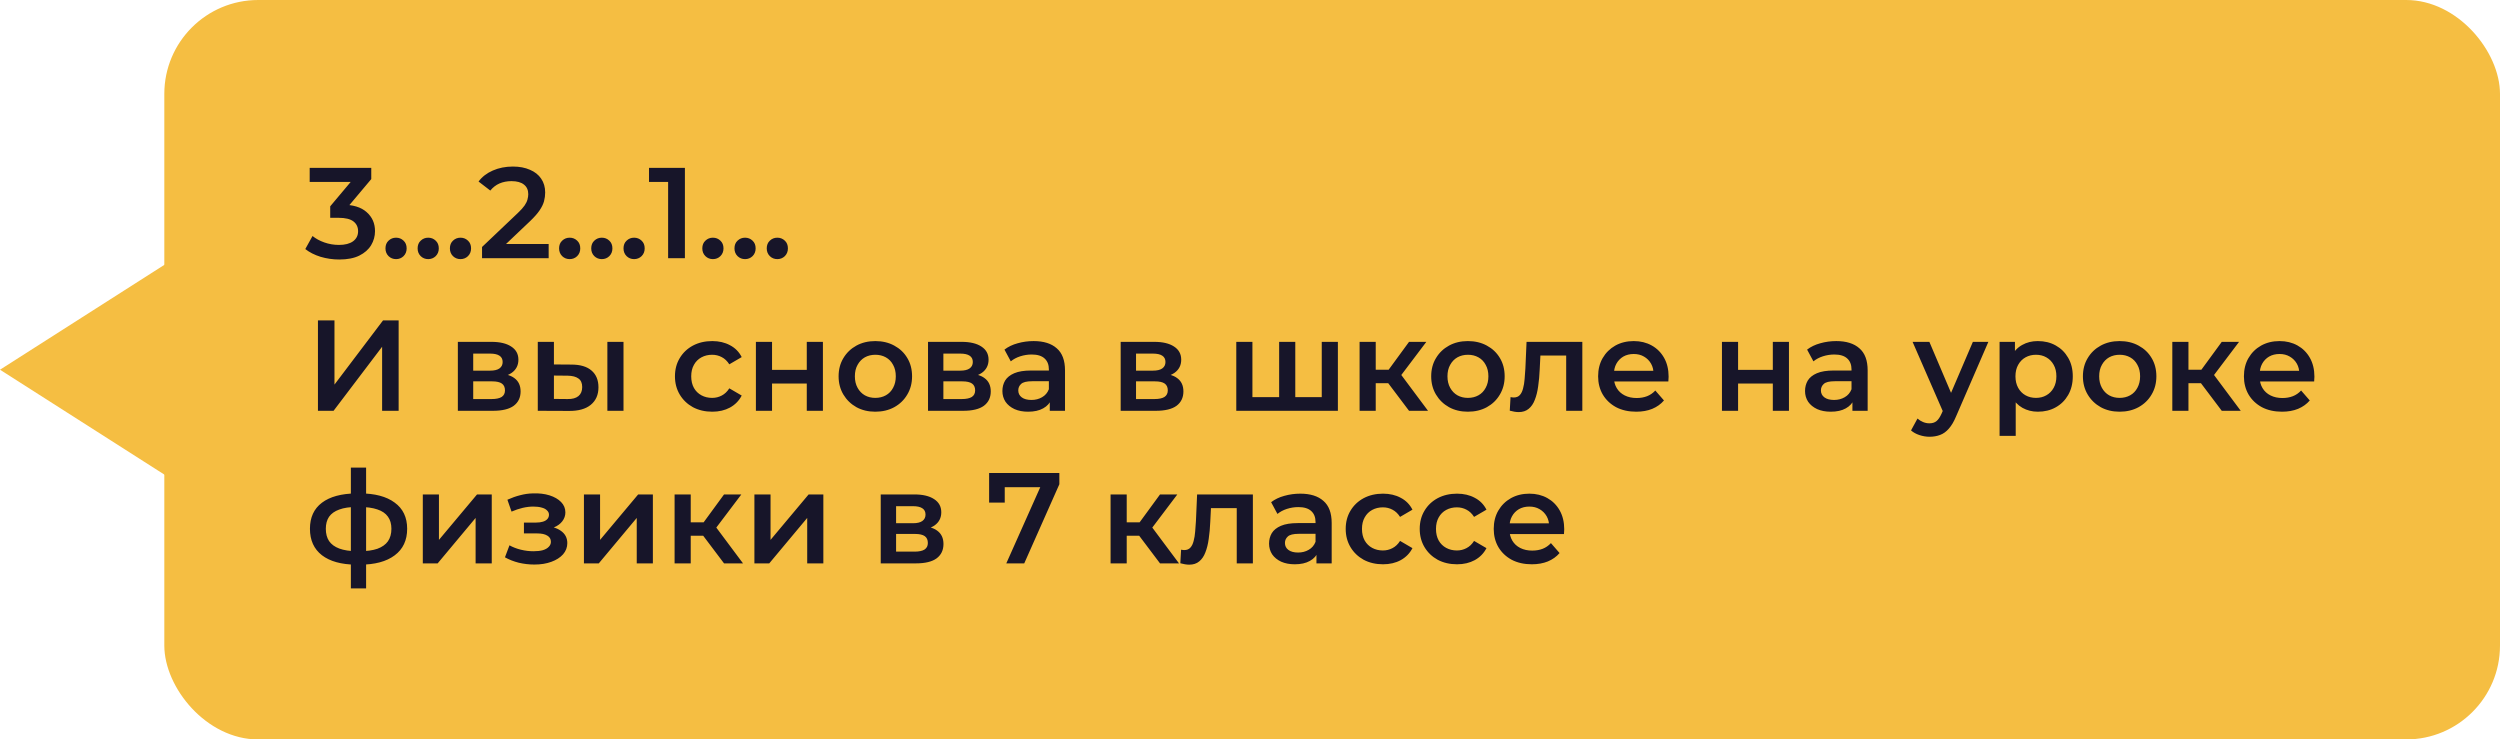
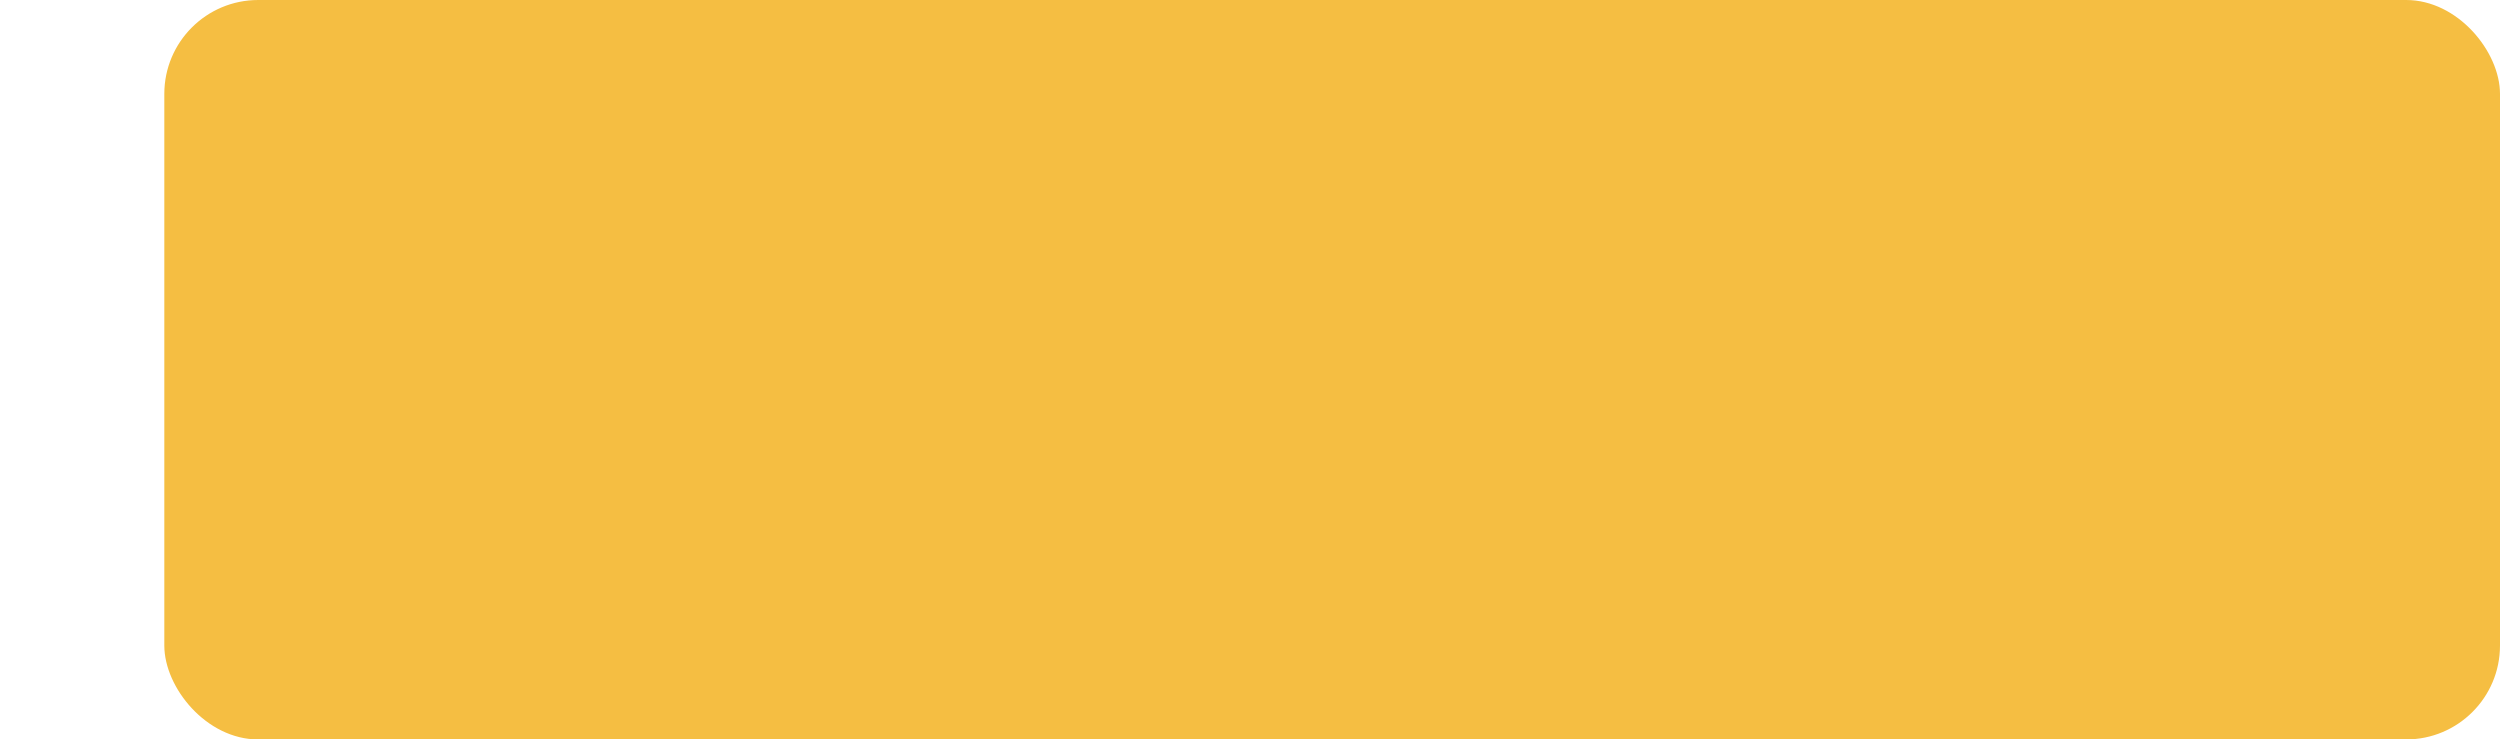
<svg xmlns="http://www.w3.org/2000/svg" width="213" height="63" viewBox="0 0 213 63" fill="none">
-   <path d="M-4.5897e-07 31.5L14.25 22.407L14.25 40.593L-4.5897e-07 31.5Z" fill="#F5BE42" />
  <rect x="14" width="199" height="63" rx="8" fill="#F5BE42" />
-   <path d="M28.904 22.11C28.361 22.11 27.83 22.033 27.309 21.879C26.796 21.718 26.363 21.498 26.011 21.219L26.627 20.108C26.906 20.335 27.243 20.519 27.639 20.658C28.035 20.797 28.449 20.867 28.882 20.867C29.395 20.867 29.795 20.764 30.081 20.559C30.367 20.346 30.51 20.06 30.51 19.701C30.51 19.349 30.378 19.07 30.114 18.865C29.85 18.66 29.425 18.557 28.838 18.557H28.134V17.578L30.334 14.96L30.521 15.499H26.385V14.3H31.632V15.257L29.432 17.875L28.684 17.435H29.113C30.059 17.435 30.767 17.648 31.236 18.073C31.713 18.491 31.951 19.03 31.951 19.69C31.951 20.123 31.841 20.522 31.621 20.889C31.401 21.256 31.064 21.553 30.609 21.78C30.162 22 29.593 22.11 28.904 22.11ZM33.744 22.077C33.495 22.077 33.282 21.993 33.106 21.824C32.93 21.648 32.842 21.428 32.842 21.164C32.842 20.885 32.93 20.665 33.106 20.504C33.282 20.335 33.495 20.251 33.744 20.251C33.994 20.251 34.206 20.335 34.382 20.504C34.558 20.665 34.646 20.885 34.646 21.164C34.646 21.428 34.558 21.648 34.382 21.824C34.206 21.993 33.994 22.077 33.744 22.077ZM36.483 22.077C36.234 22.077 36.021 21.993 35.845 21.824C35.669 21.648 35.581 21.428 35.581 21.164C35.581 20.885 35.669 20.665 35.845 20.504C36.021 20.335 36.234 20.251 36.483 20.251C36.733 20.251 36.945 20.335 37.121 20.504C37.297 20.665 37.385 20.885 37.385 21.164C37.385 21.428 37.297 21.648 37.121 21.824C36.945 21.993 36.733 22.077 36.483 22.077ZM39.233 22.077C38.984 22.077 38.771 21.993 38.595 21.824C38.419 21.648 38.331 21.428 38.331 21.164C38.331 20.885 38.419 20.665 38.595 20.504C38.771 20.335 38.984 20.251 39.233 20.251C39.483 20.251 39.695 20.335 39.871 20.504C40.047 20.665 40.135 20.885 40.135 21.164C40.135 21.428 40.047 21.648 39.871 21.824C39.695 21.993 39.483 22.077 39.233 22.077ZM41.07 22V21.043L44.128 18.139C44.384 17.897 44.575 17.684 44.7 17.501C44.824 17.318 44.905 17.149 44.942 16.995C44.986 16.834 45.008 16.683 45.008 16.544C45.008 16.192 44.887 15.921 44.645 15.73C44.403 15.532 44.047 15.433 43.578 15.433C43.204 15.433 42.863 15.499 42.555 15.631C42.254 15.763 41.994 15.965 41.774 16.236L40.773 15.466C41.073 15.063 41.477 14.751 41.983 14.531C42.496 14.304 43.068 14.19 43.699 14.19C44.256 14.19 44.74 14.282 45.151 14.465C45.569 14.641 45.888 14.894 46.108 15.224C46.335 15.554 46.449 15.946 46.449 16.401C46.449 16.65 46.416 16.9 46.35 17.149C46.284 17.391 46.159 17.648 45.976 17.919C45.792 18.19 45.525 18.495 45.173 18.832L42.544 21.329L42.247 20.79H46.746V22H41.07ZM48.536 22.077C48.287 22.077 48.074 21.993 47.898 21.824C47.722 21.648 47.634 21.428 47.634 21.164C47.634 20.885 47.722 20.665 47.898 20.504C48.074 20.335 48.287 20.251 48.536 20.251C48.786 20.251 48.998 20.335 49.174 20.504C49.35 20.665 49.438 20.885 49.438 21.164C49.438 21.428 49.35 21.648 49.174 21.824C48.998 21.993 48.786 22.077 48.536 22.077ZM51.275 22.077C51.026 22.077 50.813 21.993 50.637 21.824C50.461 21.648 50.373 21.428 50.373 21.164C50.373 20.885 50.461 20.665 50.637 20.504C50.813 20.335 51.026 20.251 51.275 20.251C51.525 20.251 51.737 20.335 51.913 20.504C52.089 20.665 52.177 20.885 52.177 21.164C52.177 21.428 52.089 21.648 51.913 21.824C51.737 21.993 51.525 22.077 51.275 22.077ZM54.025 22.077C53.776 22.077 53.563 21.993 53.387 21.824C53.211 21.648 53.123 21.428 53.123 21.164C53.123 20.885 53.211 20.665 53.387 20.504C53.563 20.335 53.776 20.251 54.025 20.251C54.275 20.251 54.487 20.335 54.663 20.504C54.839 20.665 54.927 20.885 54.927 21.164C54.927 21.428 54.839 21.648 54.663 21.824C54.487 21.993 54.275 22.077 54.025 22.077ZM56.924 22V14.85L57.551 15.499H55.296V14.3H58.354V22H56.924ZM60.739 22.077C60.49 22.077 60.278 21.993 60.102 21.824C59.925 21.648 59.837 21.428 59.837 21.164C59.837 20.885 59.925 20.665 60.102 20.504C60.278 20.335 60.49 20.251 60.739 20.251C60.989 20.251 61.202 20.335 61.377 20.504C61.553 20.665 61.642 20.885 61.642 21.164C61.642 21.428 61.553 21.648 61.377 21.824C61.202 21.993 60.989 22.077 60.739 22.077ZM63.478 22.077C63.229 22.077 63.017 21.993 62.84 21.824C62.664 21.648 62.577 21.428 62.577 21.164C62.577 20.885 62.664 20.665 62.84 20.504C63.017 20.335 63.229 20.251 63.478 20.251C63.728 20.251 63.941 20.335 64.117 20.504C64.293 20.665 64.38 20.885 64.38 21.164C64.38 21.428 64.293 21.648 64.117 21.824C63.941 21.993 63.728 22.077 63.478 22.077ZM66.228 22.077C65.979 22.077 65.766 21.993 65.591 21.824C65.415 21.648 65.326 21.428 65.326 21.164C65.326 20.885 65.415 20.665 65.591 20.504C65.766 20.335 65.979 20.251 66.228 20.251C66.478 20.251 66.691 20.335 66.867 20.504C67.043 20.665 67.13 20.885 67.13 21.164C67.13 21.428 67.043 21.648 66.867 21.824C66.691 21.993 66.478 22.077 66.228 22.077ZM27.089 35V27.3H28.497V32.767L32.633 27.3H33.964V35H32.556V29.544L28.42 35H27.089ZM39.009 35V29.126H41.88C42.591 29.126 43.149 29.258 43.552 29.522C43.963 29.786 44.168 30.16 44.168 30.644C44.168 31.121 43.977 31.495 43.596 31.766C43.215 32.03 42.709 32.162 42.078 32.162L42.243 31.821C42.954 31.821 43.482 31.953 43.827 32.217C44.179 32.474 44.355 32.851 44.355 33.35C44.355 33.871 44.161 34.278 43.772 34.571C43.383 34.857 42.793 35 42.001 35H39.009ZM40.318 33.999H41.891C42.265 33.999 42.547 33.94 42.738 33.823C42.929 33.698 43.024 33.511 43.024 33.262C43.024 32.998 42.936 32.804 42.76 32.679C42.584 32.554 42.309 32.492 41.935 32.492H40.318V33.999ZM40.318 31.579H41.759C42.111 31.579 42.375 31.517 42.551 31.392C42.734 31.26 42.826 31.077 42.826 30.842C42.826 30.6 42.734 30.42 42.551 30.303C42.375 30.186 42.111 30.127 41.759 30.127H40.318V31.579ZM51.748 35V29.126H53.123V35H51.748ZM48.679 31.062C49.435 31.062 50.007 31.231 50.395 31.568C50.791 31.905 50.989 32.382 50.989 32.998C50.989 33.636 50.77 34.135 50.33 34.494C49.897 34.846 49.281 35.018 48.481 35.011L45.819 35V29.126H47.194V31.051L48.679 31.062ZM48.361 33.999C48.764 34.006 49.072 33.922 49.285 33.746C49.497 33.57 49.603 33.313 49.603 32.976C49.603 32.639 49.497 32.397 49.285 32.25C49.079 32.096 48.771 32.015 48.361 32.008L47.194 31.997V33.988L48.361 33.999ZM60.685 35.077C60.069 35.077 59.519 34.949 59.035 34.692C58.558 34.428 58.184 34.069 57.913 33.614C57.642 33.159 57.506 32.642 57.506 32.063C57.506 31.476 57.642 30.959 57.913 30.512C58.184 30.057 58.558 29.702 59.035 29.445C59.519 29.188 60.069 29.06 60.685 29.06C61.257 29.06 61.759 29.177 62.192 29.412C62.632 29.639 62.966 29.977 63.193 30.424L62.137 31.04C61.961 30.761 61.745 30.556 61.488 30.424C61.239 30.292 60.967 30.226 60.674 30.226C60.337 30.226 60.032 30.299 59.761 30.446C59.49 30.593 59.277 30.805 59.123 31.084C58.969 31.355 58.892 31.682 58.892 32.063C58.892 32.444 58.969 32.774 59.123 33.053C59.277 33.324 59.49 33.533 59.761 33.68C60.032 33.827 60.337 33.9 60.674 33.9C60.967 33.9 61.239 33.834 61.488 33.702C61.745 33.57 61.961 33.365 62.137 33.086L63.193 33.702C62.966 34.142 62.632 34.483 62.192 34.725C61.759 34.96 61.257 35.077 60.685 35.077ZM64.403 35V29.126H65.778V31.513H68.737V29.126H70.112V35H68.737V32.679H65.778V35H64.403ZM74.573 35.077C73.972 35.077 73.437 34.949 72.967 34.692C72.498 34.428 72.128 34.069 71.856 33.614C71.585 33.159 71.449 32.642 71.449 32.063C71.449 31.476 71.585 30.959 71.856 30.512C72.128 30.057 72.498 29.702 72.967 29.445C73.437 29.188 73.972 29.06 74.573 29.06C75.182 29.06 75.721 29.188 76.19 29.445C76.667 29.702 77.037 30.054 77.301 30.501C77.573 30.948 77.708 31.469 77.708 32.063C77.708 32.642 77.573 33.159 77.301 33.614C77.037 34.069 76.667 34.428 76.19 34.692C75.721 34.949 75.182 35.077 74.573 35.077ZM74.573 33.9C74.911 33.9 75.211 33.827 75.475 33.68C75.739 33.533 75.945 33.321 76.091 33.042C76.245 32.763 76.322 32.437 76.322 32.063C76.322 31.682 76.245 31.355 76.091 31.084C75.945 30.805 75.739 30.593 75.475 30.446C75.211 30.299 74.914 30.226 74.584 30.226C74.247 30.226 73.946 30.299 73.682 30.446C73.426 30.593 73.22 30.805 73.066 31.084C72.912 31.355 72.835 31.682 72.835 32.063C72.835 32.437 72.912 32.763 73.066 33.042C73.22 33.321 73.426 33.533 73.682 33.68C73.946 33.827 74.243 33.9 74.573 33.9ZM79.067 35V29.126H81.938C82.649 29.126 83.206 29.258 83.61 29.522C84.02 29.786 84.226 30.16 84.226 30.644C84.226 31.121 84.035 31.495 83.654 31.766C83.272 32.03 82.766 32.162 82.136 32.162L82.301 31.821C83.012 31.821 83.54 31.953 83.885 32.217C84.237 32.474 84.413 32.851 84.413 33.35C84.413 33.871 84.218 34.278 83.83 34.571C83.441 34.857 82.851 35 82.059 35H79.067ZM80.376 33.999H81.949C82.323 33.999 82.605 33.94 82.796 33.823C82.986 33.698 83.082 33.511 83.082 33.262C83.082 32.998 82.994 32.804 82.818 32.679C82.642 32.554 82.367 32.492 81.993 32.492H80.376V33.999ZM80.376 31.579H81.817C82.169 31.579 82.433 31.517 82.609 31.392C82.792 31.26 82.884 31.077 82.884 30.842C82.884 30.6 82.792 30.42 82.609 30.303C82.433 30.186 82.169 30.127 81.817 30.127H80.376V31.579ZM89.441 35V33.812L89.364 33.559V31.48C89.364 31.077 89.243 30.765 89.001 30.545C88.759 30.318 88.392 30.204 87.901 30.204C87.571 30.204 87.245 30.255 86.922 30.358C86.607 30.461 86.339 30.604 86.119 30.787L85.58 29.786C85.895 29.544 86.269 29.364 86.702 29.247C87.142 29.122 87.597 29.06 88.066 29.06C88.917 29.06 89.573 29.265 90.035 29.676C90.504 30.079 90.739 30.706 90.739 31.557V35H89.441ZM87.593 35.077C87.153 35.077 86.768 35.004 86.438 34.857C86.108 34.703 85.852 34.494 85.668 34.23C85.492 33.959 85.404 33.654 85.404 33.317C85.404 32.987 85.481 32.69 85.635 32.426C85.796 32.162 86.057 31.953 86.416 31.799C86.775 31.645 87.252 31.568 87.846 31.568H89.551V32.481H87.945C87.476 32.481 87.16 32.558 86.999 32.712C86.838 32.859 86.757 33.042 86.757 33.262C86.757 33.511 86.856 33.709 87.054 33.856C87.252 34.003 87.527 34.076 87.879 34.076C88.216 34.076 88.517 33.999 88.781 33.845C89.052 33.691 89.247 33.464 89.364 33.163L89.595 33.988C89.463 34.333 89.225 34.6 88.88 34.791C88.543 34.982 88.114 35.077 87.593 35.077ZM95.481 35V29.126H98.352C99.063 29.126 99.62 29.258 100.024 29.522C100.434 29.786 100.64 30.16 100.64 30.644C100.64 31.121 100.449 31.495 100.068 31.766C99.686 32.03 99.18 32.162 98.55 32.162L98.715 31.821C99.426 31.821 99.954 31.953 100.299 32.217C100.651 32.474 100.827 32.851 100.827 33.35C100.827 33.871 100.632 34.278 100.244 34.571C99.855 34.857 99.265 35 98.473 35H95.481ZM96.79 33.999H98.363C98.737 33.999 99.019 33.94 99.21 33.823C99.4 33.698 99.496 33.511 99.496 33.262C99.496 32.998 99.408 32.804 99.232 32.679C99.056 32.554 98.781 32.492 98.407 32.492H96.79V33.999ZM96.79 31.579H98.231C98.583 31.579 98.847 31.517 99.023 31.392C99.206 31.26 99.298 31.077 99.298 30.842C99.298 30.6 99.206 30.42 99.023 30.303C98.847 30.186 98.583 30.127 98.231 30.127H96.79V31.579ZM109.28 33.834L108.983 34.164V29.126H110.358V34.164L110.028 33.834H112.932L112.613 34.164V29.126H113.988V35H105.331V29.126H106.706V34.164L106.387 33.834H109.28ZM120.05 35L117.927 32.184L119.049 31.491L121.667 35H120.05ZM115.837 35V29.126H117.212V35H115.837ZM116.805 32.646V31.502H118.796V32.646H116.805ZM119.181 32.228L117.894 32.074L120.05 29.126H121.524L119.181 32.228ZM125.062 35.077C124.46 35.077 123.925 34.949 123.456 34.692C122.986 34.428 122.616 34.069 122.345 33.614C122.073 33.159 121.938 32.642 121.938 32.063C121.938 31.476 122.073 30.959 122.345 30.512C122.616 30.057 122.986 29.702 123.456 29.445C123.925 29.188 124.46 29.06 125.062 29.06C125.67 29.06 126.209 29.188 126.679 29.445C127.155 29.702 127.526 30.054 127.79 30.501C128.061 30.948 128.197 31.469 128.197 32.063C128.197 32.642 128.061 33.159 127.79 33.614C127.526 34.069 127.155 34.428 126.679 34.692C126.209 34.949 125.67 35.077 125.062 35.077ZM125.062 33.9C125.399 33.9 125.7 33.827 125.964 33.68C126.228 33.533 126.433 33.321 126.58 33.042C126.734 32.763 126.811 32.437 126.811 32.063C126.811 31.682 126.734 31.355 126.58 31.084C126.433 30.805 126.228 30.593 125.964 30.446C125.7 30.299 125.403 30.226 125.073 30.226C124.735 30.226 124.435 30.299 124.171 30.446C123.914 30.593 123.709 30.805 123.555 31.084C123.401 31.355 123.324 31.682 123.324 32.063C123.324 32.437 123.401 32.763 123.555 33.042C123.709 33.321 123.914 33.533 124.171 33.68C124.435 33.827 124.732 33.9 125.062 33.9ZM128.632 34.989L128.698 33.834C128.75 33.841 128.797 33.849 128.841 33.856C128.885 33.863 128.926 33.867 128.962 33.867C129.19 33.867 129.366 33.797 129.49 33.658C129.615 33.519 129.707 33.332 129.765 33.097C129.831 32.855 129.875 32.587 129.897 32.294C129.927 31.993 129.949 31.693 129.963 31.392L130.062 29.126H134.814V35H133.439V29.918L133.758 30.292H130.964L131.261 29.907L131.184 31.458C131.162 31.979 131.118 32.463 131.052 32.91C130.994 33.35 130.898 33.735 130.766 34.065C130.642 34.395 130.466 34.652 130.238 34.835C130.018 35.018 129.736 35.11 129.391 35.11C129.281 35.11 129.16 35.099 129.028 35.077C128.904 35.055 128.772 35.026 128.632 34.989ZM139.405 35.077C138.753 35.077 138.181 34.949 137.689 34.692C137.205 34.428 136.828 34.069 136.556 33.614C136.292 33.159 136.16 32.642 136.16 32.063C136.16 31.476 136.289 30.959 136.545 30.512C136.809 30.057 137.169 29.702 137.623 29.445C138.085 29.188 138.61 29.06 139.196 29.06C139.768 29.06 140.278 29.185 140.725 29.434C141.173 29.683 141.525 30.035 141.781 30.49C142.038 30.945 142.166 31.48 142.166 32.096C142.166 32.155 142.163 32.221 142.155 32.294C142.155 32.367 142.152 32.437 142.144 32.503H137.249V31.59H141.418L140.879 31.876C140.887 31.539 140.817 31.242 140.67 30.985C140.524 30.728 140.322 30.527 140.065 30.38C139.816 30.233 139.526 30.16 139.196 30.16C138.859 30.16 138.562 30.233 138.305 30.38C138.056 30.527 137.858 30.732 137.711 30.996C137.572 31.253 137.502 31.557 137.502 31.909V32.129C137.502 32.481 137.583 32.793 137.744 33.064C137.906 33.335 138.133 33.544 138.426 33.691C138.72 33.838 139.057 33.911 139.438 33.911C139.768 33.911 140.065 33.86 140.329 33.757C140.593 33.654 140.828 33.493 141.033 33.273L141.77 34.12C141.506 34.428 141.173 34.666 140.769 34.835C140.373 34.996 139.919 35.077 139.405 35.077ZM146.71 35V29.126H148.085V31.513H151.044V29.126H152.419V35H151.044V32.679H148.085V35H146.71ZM157.826 35V33.812L157.749 33.559V31.48C157.749 31.077 157.628 30.765 157.386 30.545C157.144 30.318 156.777 30.204 156.286 30.204C155.956 30.204 155.63 30.255 155.307 30.358C154.992 30.461 154.724 30.604 154.504 30.787L153.965 29.786C154.28 29.544 154.654 29.364 155.087 29.247C155.527 29.122 155.982 29.06 156.451 29.06C157.302 29.06 157.958 29.265 158.42 29.676C158.889 30.079 159.124 30.706 159.124 31.557V35H157.826ZM155.978 35.077C155.538 35.077 155.153 35.004 154.823 34.857C154.493 34.703 154.236 34.494 154.053 34.23C153.877 33.959 153.789 33.654 153.789 33.317C153.789 32.987 153.866 32.69 154.02 32.426C154.181 32.162 154.442 31.953 154.801 31.799C155.16 31.645 155.637 31.568 156.231 31.568H157.936V32.481H156.33C155.861 32.481 155.545 32.558 155.384 32.712C155.223 32.859 155.142 33.042 155.142 33.262C155.142 33.511 155.241 33.709 155.439 33.856C155.637 34.003 155.912 34.076 156.264 34.076C156.601 34.076 156.902 33.999 157.166 33.845C157.437 33.691 157.632 33.464 157.749 33.163L157.98 33.988C157.848 34.333 157.61 34.6 157.265 34.791C156.928 34.982 156.499 35.077 155.978 35.077ZM164.393 37.211C164.107 37.211 163.821 37.163 163.535 37.068C163.249 36.973 163.011 36.841 162.82 36.672L163.37 35.66C163.51 35.785 163.667 35.884 163.843 35.957C164.019 36.03 164.199 36.067 164.382 36.067C164.632 36.067 164.833 36.005 164.987 35.88C165.141 35.755 165.284 35.546 165.416 35.253L165.757 34.483L165.867 34.318L168.089 29.126H169.409L166.659 35.473C166.476 35.913 166.271 36.261 166.043 36.518C165.823 36.775 165.574 36.954 165.295 37.057C165.024 37.16 164.723 37.211 164.393 37.211ZM165.603 35.209L162.952 29.126H164.382L166.538 34.197L165.603 35.209ZM173.62 35.077C173.144 35.077 172.707 34.967 172.311 34.747C171.923 34.527 171.611 34.197 171.376 33.757C171.149 33.31 171.035 32.745 171.035 32.063C171.035 31.374 171.145 30.809 171.365 30.369C171.593 29.929 171.901 29.603 172.289 29.39C172.678 29.17 173.122 29.06 173.62 29.06C174.2 29.06 174.709 29.185 175.149 29.434C175.597 29.683 175.949 30.032 176.205 30.479C176.469 30.926 176.601 31.454 176.601 32.063C176.601 32.672 176.469 33.203 176.205 33.658C175.949 34.105 175.597 34.454 175.149 34.703C174.709 34.952 174.2 35.077 173.62 35.077ZM170.364 37.134V29.126H171.673V30.512L171.629 32.074L171.739 33.636V37.134H170.364ZM173.466 33.9C173.796 33.9 174.09 33.827 174.346 33.68C174.61 33.533 174.819 33.321 174.973 33.042C175.127 32.763 175.204 32.437 175.204 32.063C175.204 31.682 175.127 31.355 174.973 31.084C174.819 30.805 174.61 30.593 174.346 30.446C174.09 30.299 173.796 30.226 173.466 30.226C173.136 30.226 172.839 30.299 172.575 30.446C172.311 30.593 172.102 30.805 171.948 31.084C171.794 31.355 171.717 31.682 171.717 32.063C171.717 32.437 171.794 32.763 171.948 33.042C172.102 33.321 172.311 33.533 172.575 33.68C172.839 33.827 173.136 33.9 173.466 33.9ZM180.588 35.077C179.987 35.077 179.451 34.949 178.982 34.692C178.513 34.428 178.142 34.069 177.871 33.614C177.6 33.159 177.464 32.642 177.464 32.063C177.464 31.476 177.6 30.959 177.871 30.512C178.142 30.057 178.513 29.702 178.982 29.445C179.451 29.188 179.987 29.06 180.588 29.06C181.197 29.06 181.736 29.188 182.205 29.445C182.682 29.702 183.052 30.054 183.316 30.501C183.587 30.948 183.723 31.469 183.723 32.063C183.723 32.642 183.587 33.159 183.316 33.614C183.052 34.069 182.682 34.428 182.205 34.692C181.736 34.949 181.197 35.077 180.588 35.077ZM180.588 33.9C180.925 33.9 181.226 33.827 181.49 33.68C181.754 33.533 181.959 33.321 182.106 33.042C182.26 32.763 182.337 32.437 182.337 32.063C182.337 31.682 182.26 31.355 182.106 31.084C181.959 30.805 181.754 30.593 181.49 30.446C181.226 30.299 180.929 30.226 180.599 30.226C180.262 30.226 179.961 30.299 179.697 30.446C179.44 30.593 179.235 30.805 179.081 31.084C178.927 31.355 178.85 31.682 178.85 32.063C178.85 32.437 178.927 32.763 179.081 33.042C179.235 33.321 179.44 33.533 179.697 33.68C179.961 33.827 180.258 33.9 180.588 33.9ZM189.294 35L187.171 32.184L188.293 31.491L190.911 35H189.294ZM185.081 35V29.126H186.456V35H185.081ZM186.049 32.646V31.502H188.04V32.646H186.049ZM188.425 32.228L187.138 32.074L189.294 29.126H190.768L188.425 32.228ZM194.427 35.077C193.774 35.077 193.202 34.949 192.711 34.692C192.227 34.428 191.849 34.069 191.578 33.614C191.314 33.159 191.182 32.642 191.182 32.063C191.182 31.476 191.31 30.959 191.567 30.512C191.831 30.057 192.19 29.702 192.645 29.445C193.107 29.188 193.631 29.06 194.218 29.06C194.79 29.06 195.299 29.185 195.747 29.434C196.194 29.683 196.546 30.035 196.803 30.49C197.059 30.945 197.188 31.48 197.188 32.096C197.188 32.155 197.184 32.221 197.177 32.294C197.177 32.367 197.173 32.437 197.166 32.503H192.271V31.59H196.44L195.901 31.876C195.908 31.539 195.838 31.242 195.692 30.985C195.545 30.728 195.343 30.527 195.087 30.38C194.837 30.233 194.548 30.16 194.218 30.16C193.88 30.16 193.583 30.233 193.327 30.38C193.077 30.527 192.879 30.732 192.733 30.996C192.593 31.253 192.524 31.557 192.524 31.909V32.129C192.524 32.481 192.604 32.793 192.766 33.064C192.927 33.335 193.154 33.544 193.448 33.691C193.741 33.838 194.078 33.911 194.46 33.911C194.79 33.911 195.087 33.86 195.351 33.757C195.615 33.654 195.849 33.493 196.055 33.273L196.792 34.12C196.528 34.428 196.194 34.666 195.791 34.835C195.395 34.996 194.94 35.077 194.427 35.077ZM30.653 48.11C30.646 48.11 30.613 48.11 30.554 48.11C30.503 48.11 30.451 48.11 30.4 48.11C30.356 48.11 30.327 48.11 30.312 48.11C29.073 48.095 28.112 47.828 27.43 47.307C26.748 46.779 26.407 46.027 26.407 45.052C26.407 44.084 26.748 43.343 27.43 42.83C28.112 42.317 29.084 42.053 30.345 42.038C30.36 42.038 30.389 42.038 30.433 42.038C30.484 42.038 30.532 42.038 30.576 42.038C30.627 42.038 30.657 42.038 30.664 42.038C31.933 42.038 32.919 42.298 33.623 42.819C34.334 43.332 34.69 44.077 34.69 45.052C34.69 46.035 34.334 46.79 33.623 47.318C32.919 47.846 31.929 48.11 30.653 48.11ZM30.609 46.966C31.232 46.966 31.746 46.896 32.149 46.757C32.552 46.61 32.853 46.398 33.051 46.119C33.249 45.833 33.348 45.477 33.348 45.052C33.348 44.634 33.249 44.289 33.051 44.018C32.853 43.739 32.552 43.534 32.149 43.402C31.746 43.263 31.232 43.193 30.609 43.193C30.594 43.193 30.558 43.193 30.499 43.193C30.448 43.193 30.415 43.193 30.4 43.193C29.791 43.193 29.293 43.266 28.904 43.413C28.515 43.552 28.226 43.758 28.035 44.029C27.852 44.3 27.76 44.641 27.76 45.052C27.76 45.47 27.852 45.818 28.035 46.097C28.226 46.376 28.515 46.588 28.904 46.735C29.3 46.882 29.799 46.959 30.4 46.966C30.415 46.966 30.448 46.966 30.499 46.966C30.558 46.966 30.594 46.966 30.609 46.966ZM29.894 50.134V39.838H31.192V50.134H29.894ZM36.023 48V42.126H37.398V45.998L40.643 42.126H41.897V48H40.522V44.128L37.288 48H36.023ZM45.53 48.099C45.083 48.099 44.639 48.048 44.199 47.945C43.766 47.835 43.374 47.681 43.022 47.483L43.407 46.46C43.693 46.621 44.016 46.746 44.375 46.834C44.734 46.922 45.094 46.966 45.453 46.966C45.761 46.966 46.025 46.937 46.245 46.878C46.465 46.812 46.634 46.717 46.751 46.592C46.876 46.467 46.938 46.324 46.938 46.163C46.938 45.928 46.835 45.752 46.63 45.635C46.432 45.51 46.146 45.448 45.772 45.448H44.639V44.524H45.662C45.897 44.524 46.095 44.498 46.256 44.447C46.425 44.396 46.553 44.319 46.641 44.216C46.729 44.113 46.773 43.992 46.773 43.853C46.773 43.714 46.718 43.593 46.608 43.49C46.505 43.38 46.355 43.299 46.157 43.248C45.959 43.189 45.721 43.16 45.442 43.16C45.149 43.16 44.844 43.197 44.529 43.27C44.221 43.343 43.906 43.45 43.583 43.589L43.231 42.577C43.605 42.408 43.968 42.28 44.32 42.192C44.679 42.097 45.035 42.045 45.387 42.038C45.922 42.016 46.399 42.071 46.817 42.203C47.235 42.335 47.565 42.526 47.807 42.775C48.049 43.024 48.17 43.318 48.17 43.655C48.17 43.934 48.082 44.187 47.906 44.414C47.737 44.634 47.503 44.806 47.202 44.931C46.909 45.056 46.571 45.118 46.19 45.118L46.234 44.821C46.887 44.821 47.4 44.953 47.774 45.217C48.148 45.474 48.335 45.826 48.335 46.273C48.335 46.632 48.214 46.951 47.972 47.23C47.73 47.501 47.396 47.714 46.971 47.868C46.553 48.022 46.073 48.099 45.53 48.099ZM49.751 48V42.126H51.126V45.998L54.371 42.126H55.625V48H54.25V44.128L51.016 48H49.751ZM61.688 48L59.565 45.184L60.687 44.491L63.305 48H61.688ZM57.475 48V42.126H58.85V48H57.475ZM58.443 45.646V44.502H60.434V45.646H58.443ZM60.819 45.228L59.532 45.074L61.688 42.126H63.162L60.819 45.228ZM64.275 48V42.126H65.65V45.998L68.895 42.126H70.149V48H68.774V44.128L65.54 48H64.275ZM75.038 48V42.126H77.909C78.621 42.126 79.178 42.258 79.581 42.522C79.992 42.786 80.197 43.16 80.197 43.644C80.197 44.121 80.007 44.495 79.625 44.766C79.244 45.03 78.738 45.162 78.107 45.162L78.272 44.821C78.984 44.821 79.512 44.953 79.856 45.217C80.208 45.474 80.384 45.851 80.384 46.35C80.384 46.871 80.19 47.278 79.801 47.571C79.413 47.857 78.822 48 78.03 48H75.038ZM76.347 46.999H77.92C78.294 46.999 78.577 46.94 78.767 46.823C78.958 46.698 79.053 46.511 79.053 46.262C79.053 45.998 78.965 45.804 78.789 45.679C78.613 45.554 78.338 45.492 77.964 45.492H76.347V46.999ZM76.347 44.579H77.788C78.14 44.579 78.404 44.517 78.58 44.392C78.764 44.26 78.855 44.077 78.855 43.842C78.855 43.6 78.764 43.42 78.58 43.303C78.404 43.186 78.14 43.127 77.788 43.127H76.347V44.579ZM85.736 48L88.915 40.872L89.289 41.51H84.922L85.604 40.817V42.819H84.273V40.3H90.257V41.257L87.265 48H85.736ZM98.834 48L96.711 45.184L97.833 44.491L100.451 48H98.834ZM94.621 48V42.126H95.996V48H94.621ZM95.589 45.646V44.502H97.58V45.646H95.589ZM97.965 45.228L96.678 45.074L98.834 42.126H100.308L97.965 45.228ZM100.563 47.989L100.629 46.834C100.68 46.841 100.728 46.849 100.772 46.856C100.816 46.863 100.856 46.867 100.893 46.867C101.12 46.867 101.296 46.797 101.421 46.658C101.546 46.519 101.637 46.332 101.696 46.097C101.762 45.855 101.806 45.587 101.828 45.294C101.857 44.993 101.879 44.693 101.894 44.392L101.993 42.126H106.745V48H105.37V42.918L105.689 43.292H102.895L103.192 42.907L103.115 44.458C103.093 44.979 103.049 45.463 102.983 45.91C102.924 46.35 102.829 46.735 102.697 47.065C102.572 47.395 102.396 47.652 102.169 47.835C101.949 48.018 101.667 48.11 101.322 48.11C101.212 48.11 101.091 48.099 100.959 48.077C100.834 48.055 100.702 48.026 100.563 47.989ZM112.161 48V46.812L112.084 46.559V44.48C112.084 44.077 111.963 43.765 111.721 43.545C111.479 43.318 111.112 43.204 110.621 43.204C110.291 43.204 109.965 43.255 109.642 43.358C109.327 43.461 109.059 43.604 108.839 43.787L108.3 42.786C108.615 42.544 108.989 42.364 109.422 42.247C109.862 42.122 110.317 42.06 110.786 42.06C111.637 42.06 112.293 42.265 112.755 42.676C113.224 43.079 113.459 43.706 113.459 44.557V48H112.161ZM110.313 48.077C109.873 48.077 109.488 48.004 109.158 47.857C108.828 47.703 108.571 47.494 108.388 47.23C108.212 46.959 108.124 46.654 108.124 46.317C108.124 45.987 108.201 45.69 108.355 45.426C108.516 45.162 108.777 44.953 109.136 44.799C109.495 44.645 109.972 44.568 110.566 44.568H112.271V45.481H110.665C110.196 45.481 109.88 45.558 109.719 45.712C109.558 45.859 109.477 46.042 109.477 46.262C109.477 46.511 109.576 46.709 109.774 46.856C109.972 47.003 110.247 47.076 110.599 47.076C110.936 47.076 111.237 46.999 111.501 46.845C111.772 46.691 111.967 46.464 112.084 46.163L112.315 46.988C112.183 47.333 111.945 47.6 111.6 47.791C111.263 47.982 110.834 48.077 110.313 48.077ZM117.833 48.077C117.217 48.077 116.667 47.949 116.183 47.692C115.707 47.428 115.333 47.069 115.061 46.614C114.79 46.159 114.654 45.642 114.654 45.063C114.654 44.476 114.79 43.959 115.061 43.512C115.333 43.057 115.707 42.702 116.183 42.445C116.667 42.188 117.217 42.06 117.833 42.06C118.405 42.06 118.908 42.177 119.34 42.412C119.78 42.639 120.114 42.977 120.341 43.424L119.285 44.04C119.109 43.761 118.893 43.556 118.636 43.424C118.387 43.292 118.116 43.226 117.822 43.226C117.485 43.226 117.181 43.299 116.909 43.446C116.638 43.593 116.425 43.805 116.271 44.084C116.117 44.355 116.04 44.682 116.04 45.063C116.04 45.444 116.117 45.774 116.271 46.053C116.425 46.324 116.638 46.533 116.909 46.68C117.181 46.827 117.485 46.9 117.822 46.9C118.116 46.9 118.387 46.834 118.636 46.702C118.893 46.57 119.109 46.365 119.285 46.086L120.341 46.702C120.114 47.142 119.78 47.483 119.34 47.725C118.908 47.96 118.405 48.077 117.833 48.077ZM124.139 48.077C123.523 48.077 122.973 47.949 122.489 47.692C122.012 47.428 121.638 47.069 121.367 46.614C121.096 46.159 120.96 45.642 120.96 45.063C120.96 44.476 121.096 43.959 121.367 43.512C121.638 43.057 122.012 42.702 122.489 42.445C122.973 42.188 123.523 42.06 124.139 42.06C124.711 42.06 125.213 42.177 125.646 42.412C126.086 42.639 126.42 42.977 126.647 43.424L125.591 44.04C125.415 43.761 125.199 43.556 124.942 43.424C124.693 43.292 124.421 43.226 124.128 43.226C123.791 43.226 123.486 43.299 123.215 43.446C122.944 43.593 122.731 43.805 122.577 44.084C122.423 44.355 122.346 44.682 122.346 45.063C122.346 45.444 122.423 45.774 122.577 46.053C122.731 46.324 122.944 46.533 123.215 46.68C123.486 46.827 123.791 46.9 124.128 46.9C124.421 46.9 124.693 46.834 124.942 46.702C125.199 46.57 125.415 46.365 125.591 46.086L126.647 46.702C126.42 47.142 126.086 47.483 125.646 47.725C125.213 47.96 124.711 48.077 124.139 48.077ZM130.511 48.077C129.858 48.077 129.286 47.949 128.795 47.692C128.311 47.428 127.933 47.069 127.662 46.614C127.398 46.159 127.266 45.642 127.266 45.063C127.266 44.476 127.394 43.959 127.651 43.512C127.915 43.057 128.274 42.702 128.729 42.445C129.191 42.188 129.715 42.06 130.302 42.06C130.874 42.06 131.383 42.185 131.831 42.434C132.278 42.683 132.63 43.035 132.887 43.49C133.143 43.945 133.272 44.48 133.272 45.096C133.272 45.155 133.268 45.221 133.261 45.294C133.261 45.367 133.257 45.437 133.25 45.503H128.355V44.59H132.524L131.985 44.876C131.992 44.539 131.922 44.242 131.776 43.985C131.629 43.728 131.427 43.527 131.171 43.38C130.921 43.233 130.632 43.16 130.302 43.16C129.964 43.16 129.667 43.233 129.411 43.38C129.161 43.527 128.963 43.732 128.817 43.996C128.677 44.253 128.608 44.557 128.608 44.909V45.129C128.608 45.481 128.688 45.793 128.85 46.064C129.011 46.335 129.238 46.544 129.532 46.691C129.825 46.838 130.162 46.911 130.544 46.911C130.874 46.911 131.171 46.86 131.435 46.757C131.699 46.654 131.933 46.493 132.139 46.273L132.876 47.12C132.612 47.428 132.278 47.666 131.875 47.835C131.479 47.996 131.024 48.077 130.511 48.077Z" fill="#171529" />
</svg>